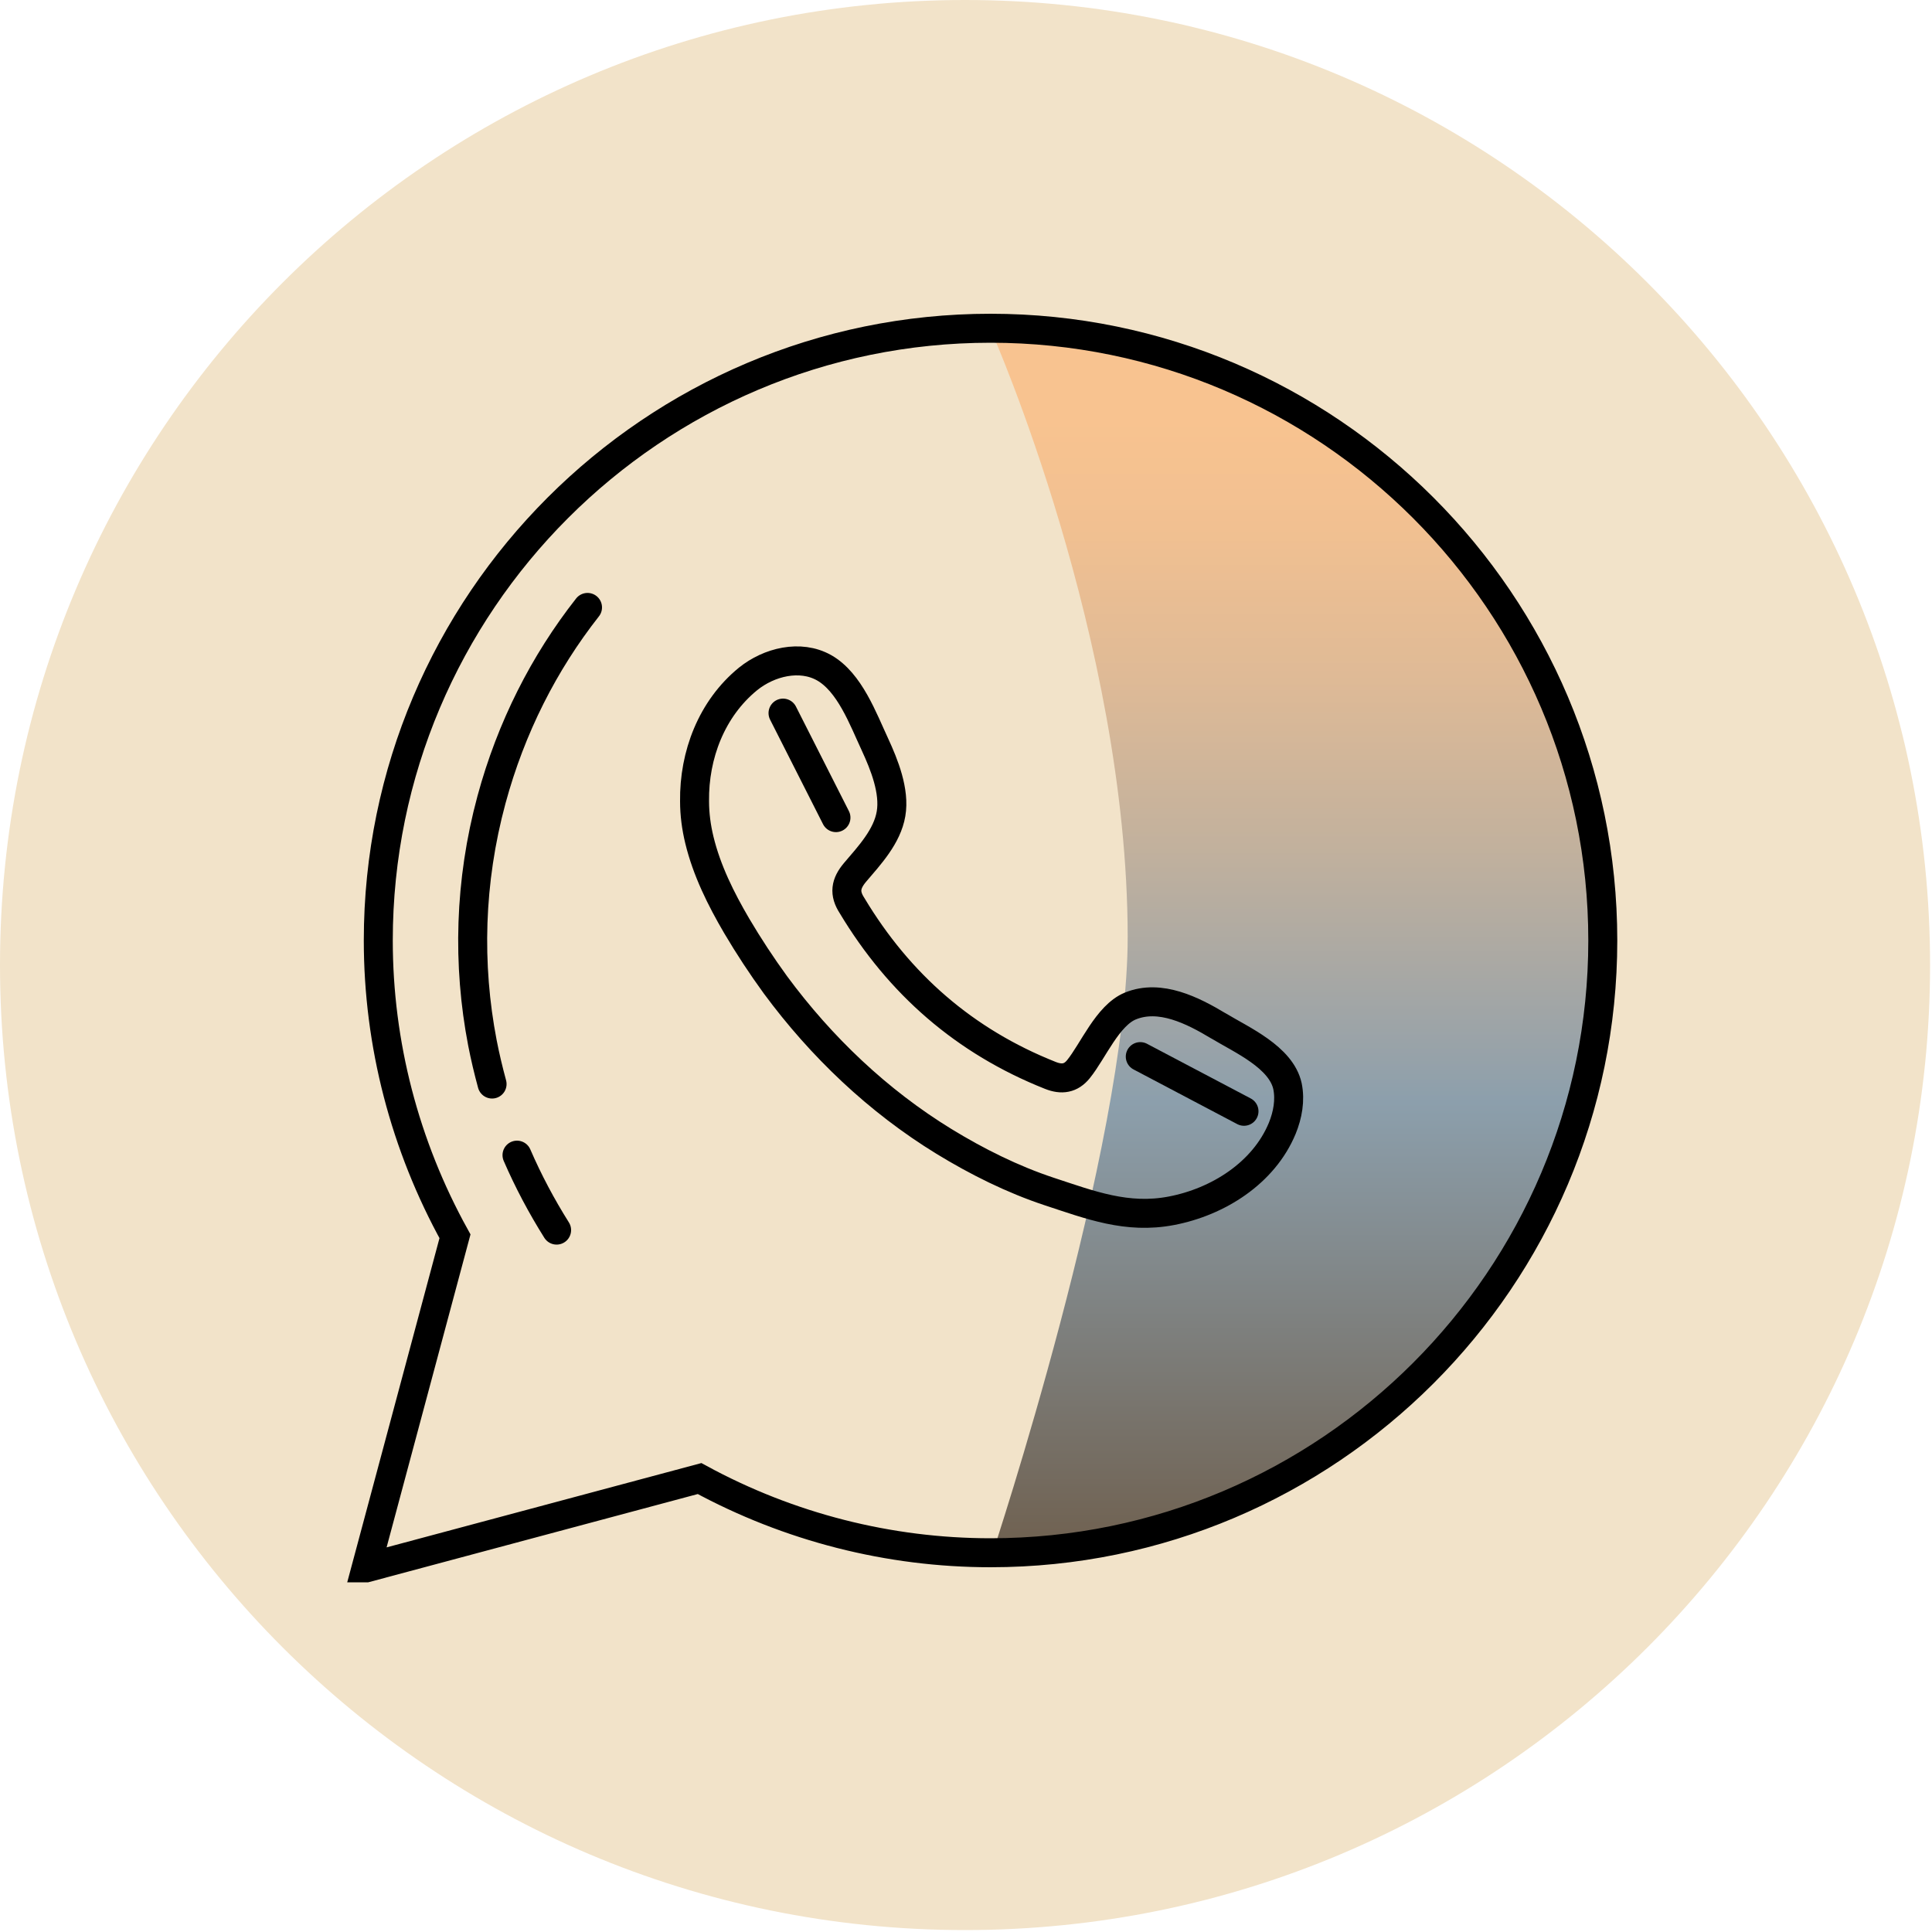
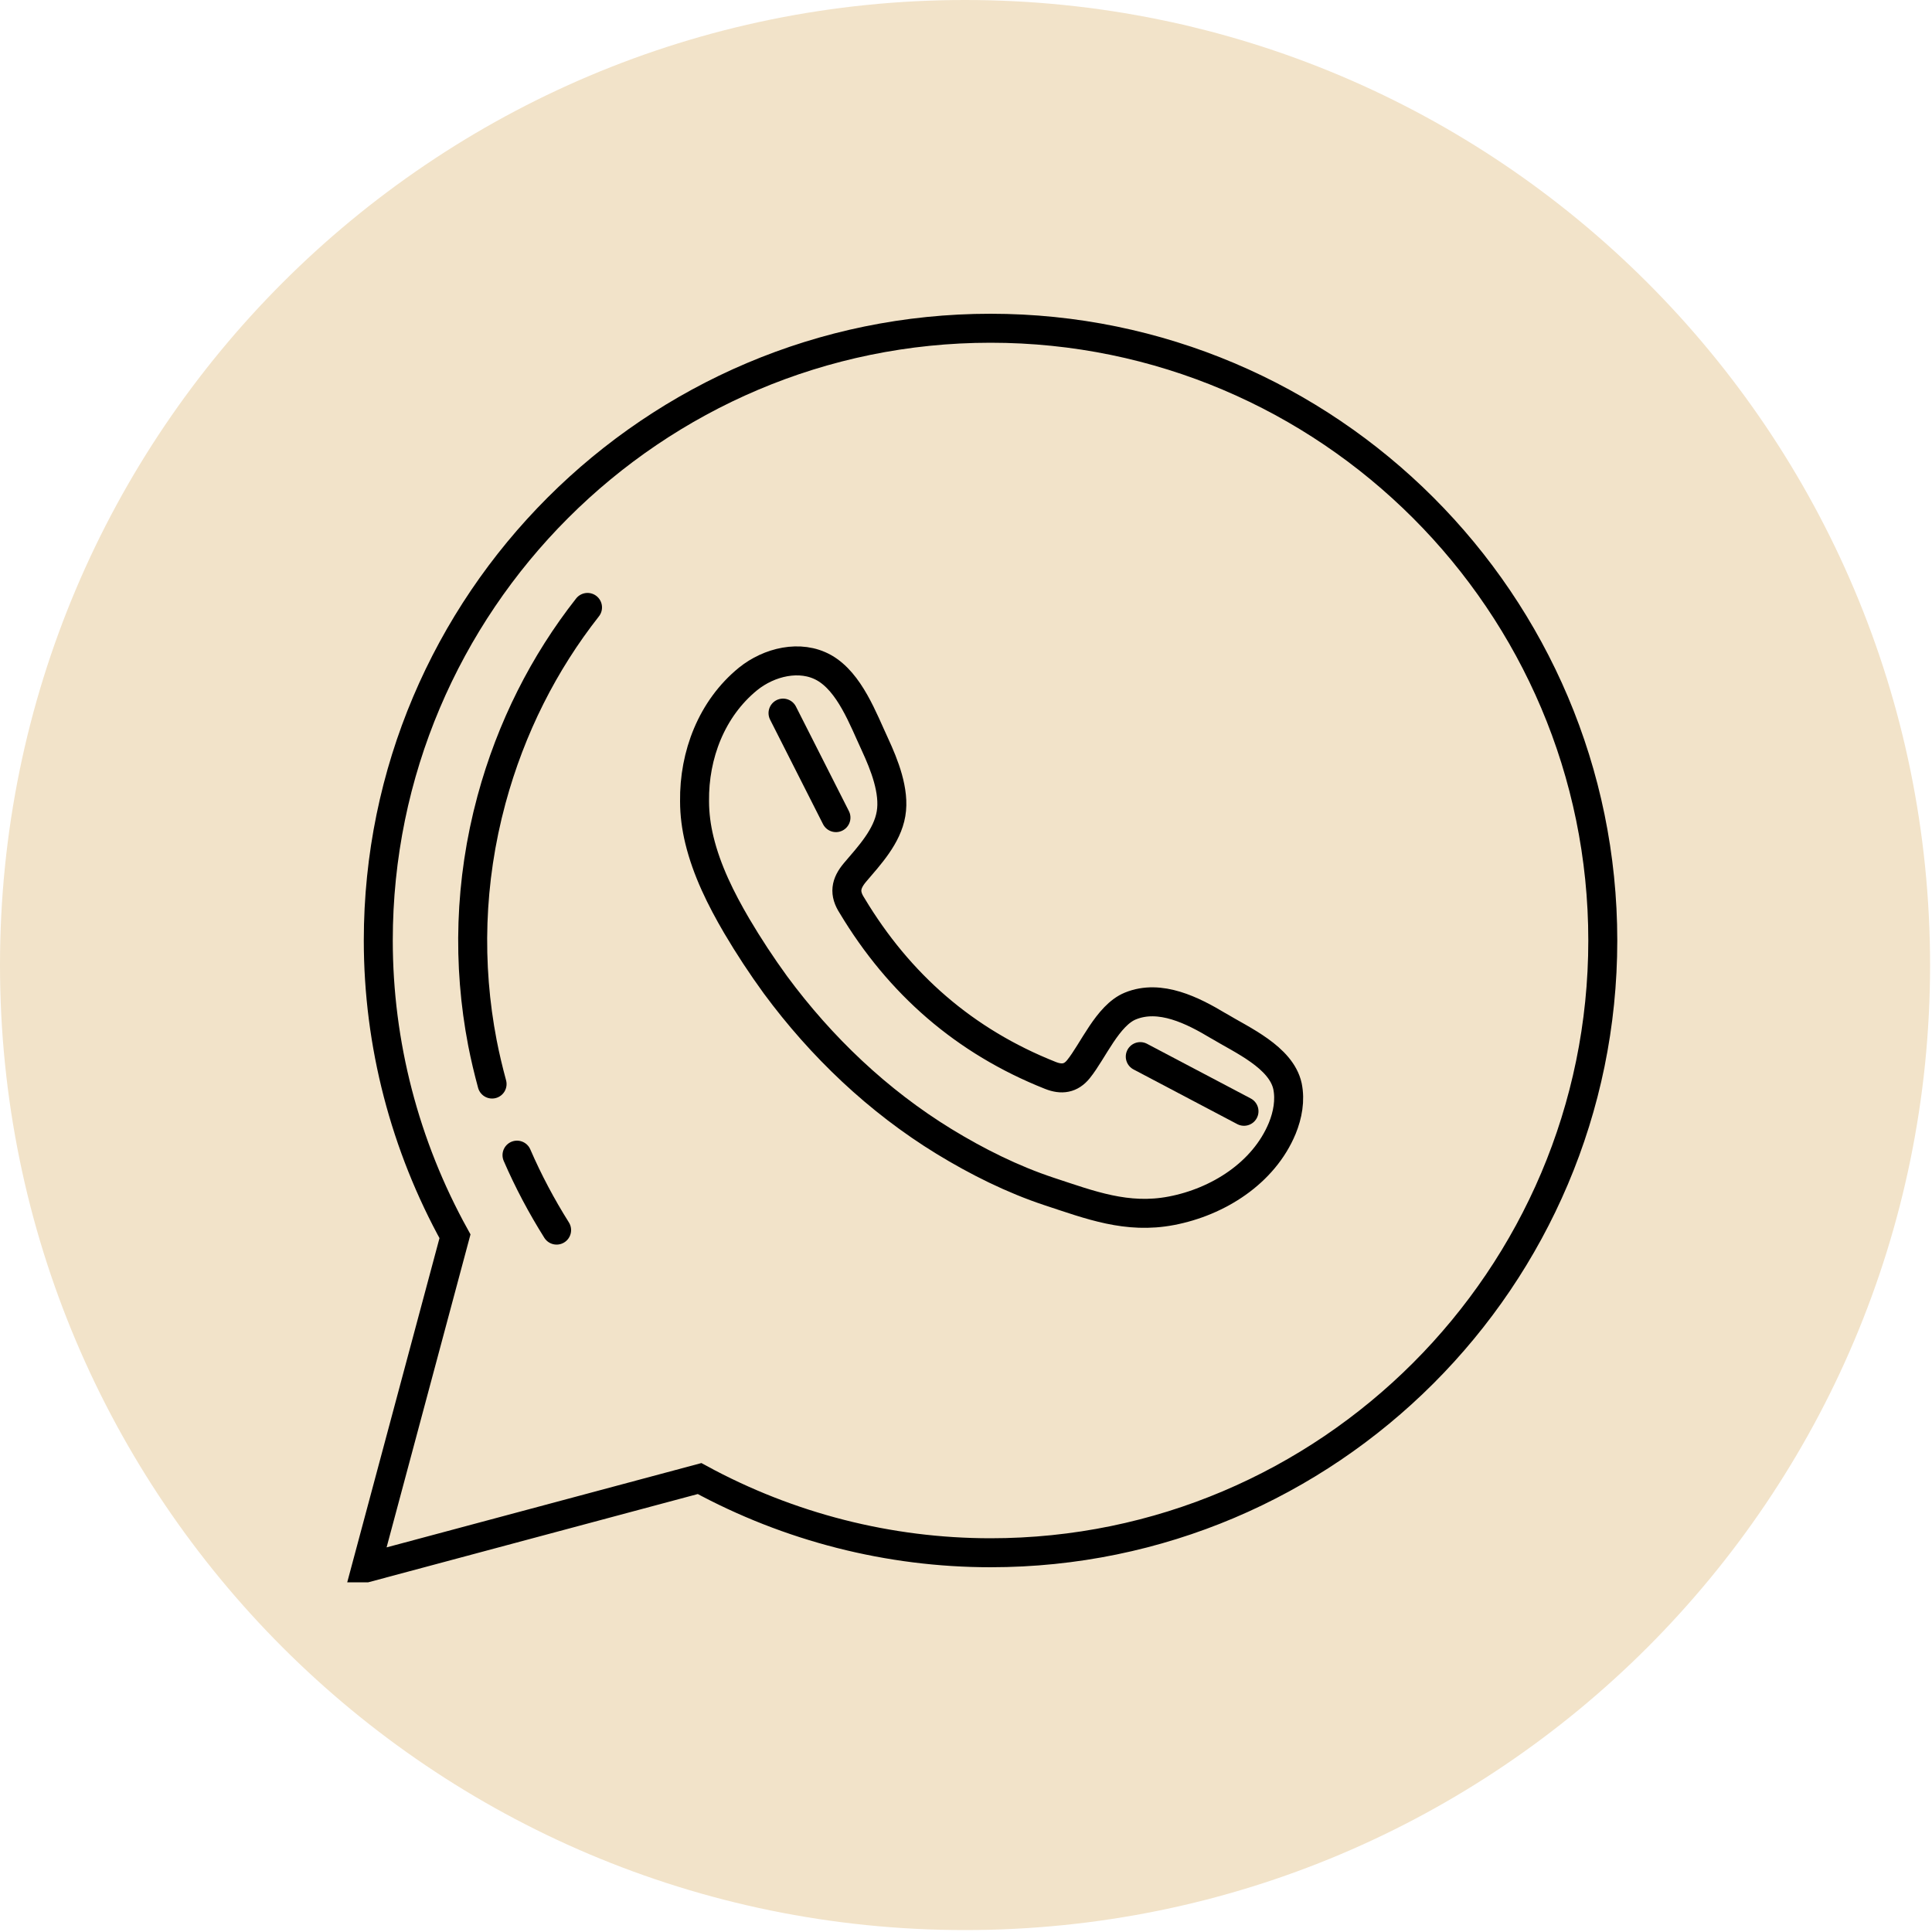
<svg xmlns="http://www.w3.org/2000/svg" width="100" height="100" viewBox="0 0 100 100" fill="none">
  <path d="M49.95 99.9C77.537 99.9 99.9 77.537 99.9 49.95C99.9 22.363 77.537 0 49.95 0C22.363 0 0 22.363 0 49.95C0 77.537 22.363 99.9 49.95 99.9Z" fill="#F2E3C9" />
-   <path d="M51.359 17.25C51.359 17.25 58.349 33.09 58.369 48.47C58.379 59.28 51.359 80.44 51.359 80.44C68.809 80.44 82.949 66.29 82.949 48.85C82.949 31.4 68.809 17.26 51.359 17.26V17.25Z" fill="url(#paint0_linear_2214_4738)" />
  <path d="M18.95 81.15L23.55 63.99C20.95 59.29 19.58 54.03 19.58 48.68C19.58 31.21 33.8 16.99 51.27 16.99C68.74 16.99 82.96 31.21 82.96 48.68C82.96 66.15 68.74 80.37 51.27 80.37C46.02 80.37 40.84 79.05 36.21 76.53L18.96 81.15H18.95Z" stroke="black" stroke-width="1.5" stroke-miterlimit="10" />
  <path fill-rule="evenodd" clip-rule="evenodd" d="M63.05 53.09C61.75 52.31 60.05 51.44 58.51 52.07C57.33 52.55 56.58 54.4 55.82 55.34C55.43 55.82 54.96 55.9 54.36 55.66C49.93 53.9 46.54 50.94 44.1 46.87C43.69 46.24 43.76 45.74 44.26 45.15C45 44.28 45.92 43.3 46.12 42.12C46.32 40.95 45.77 39.58 45.29 38.54C44.67 37.21 43.98 35.31 42.65 34.56C41.42 33.87 39.81 34.26 38.72 35.14C36.83 36.68 35.92 39.08 35.95 41.47C35.95 42.15 36.04 42.82 36.2 43.48C36.58 45.05 37.31 46.52 38.13 47.92C38.75 48.97 39.42 49.99 40.14 50.98C42.51 54.19 45.45 56.99 48.86 59.08C50.56 60.12 52.4 61.04 54.3 61.67C56.43 62.37 58.33 63.11 60.63 62.67C63.04 62.21 65.41 60.72 66.37 58.4C66.65 57.71 66.79 56.95 66.64 56.22C66.31 54.72 64.28 53.83 63.07 53.1L63.05 53.09Z" stroke="black" stroke-width="1.5" stroke-miterlimit="10" />
  <path d="M59.02 54.69L64.389 57.52" stroke="black" stroke-width="1.5" stroke-linecap="round" stroke-linejoin="round" />
  <path d="M40.529 36.91L43.269 42.32" stroke="black" stroke-width="1.5" stroke-linecap="round" stroke-linejoin="round" />
  <path d="M25.47 56.11C25.28 55.41 25.11 54.7 24.97 53.98C24.19 49.93 24.29 45.64 25.44 41.39C26.45 37.66 28.16 34.3 30.41 31.44" stroke="black" stroke-width="1.5" stroke-miterlimit="10" stroke-linecap="round" />
  <path d="M28.81 63.67C28.03 62.43 27.34 61.13 26.76 59.79" stroke="black" stroke-width="1.5" stroke-miterlimit="10" stroke-linecap="round" />
  <defs>
    <linearGradient id="paint0_linear_2214_4738" x1="67.159" y1="17.25" x2="67.159" y2="80.44" gradientUnits="userSpaceOnUse">
      <stop offset="0.07" stop-color="#F8C390" />
      <stop offset="0.16" stop-color="#F1C091" />
      <stop offset="0.28" stop-color="#DFBA96" />
      <stop offset="0.42" stop-color="#C2B19D" />
      <stop offset="0.58" stop-color="#9AA3A8" />
      <stop offset="0.63" stop-color="#8C9FAC" />
      <stop offset="1" stop-color="#6F604F" />
    </linearGradient>
  </defs>
</svg>